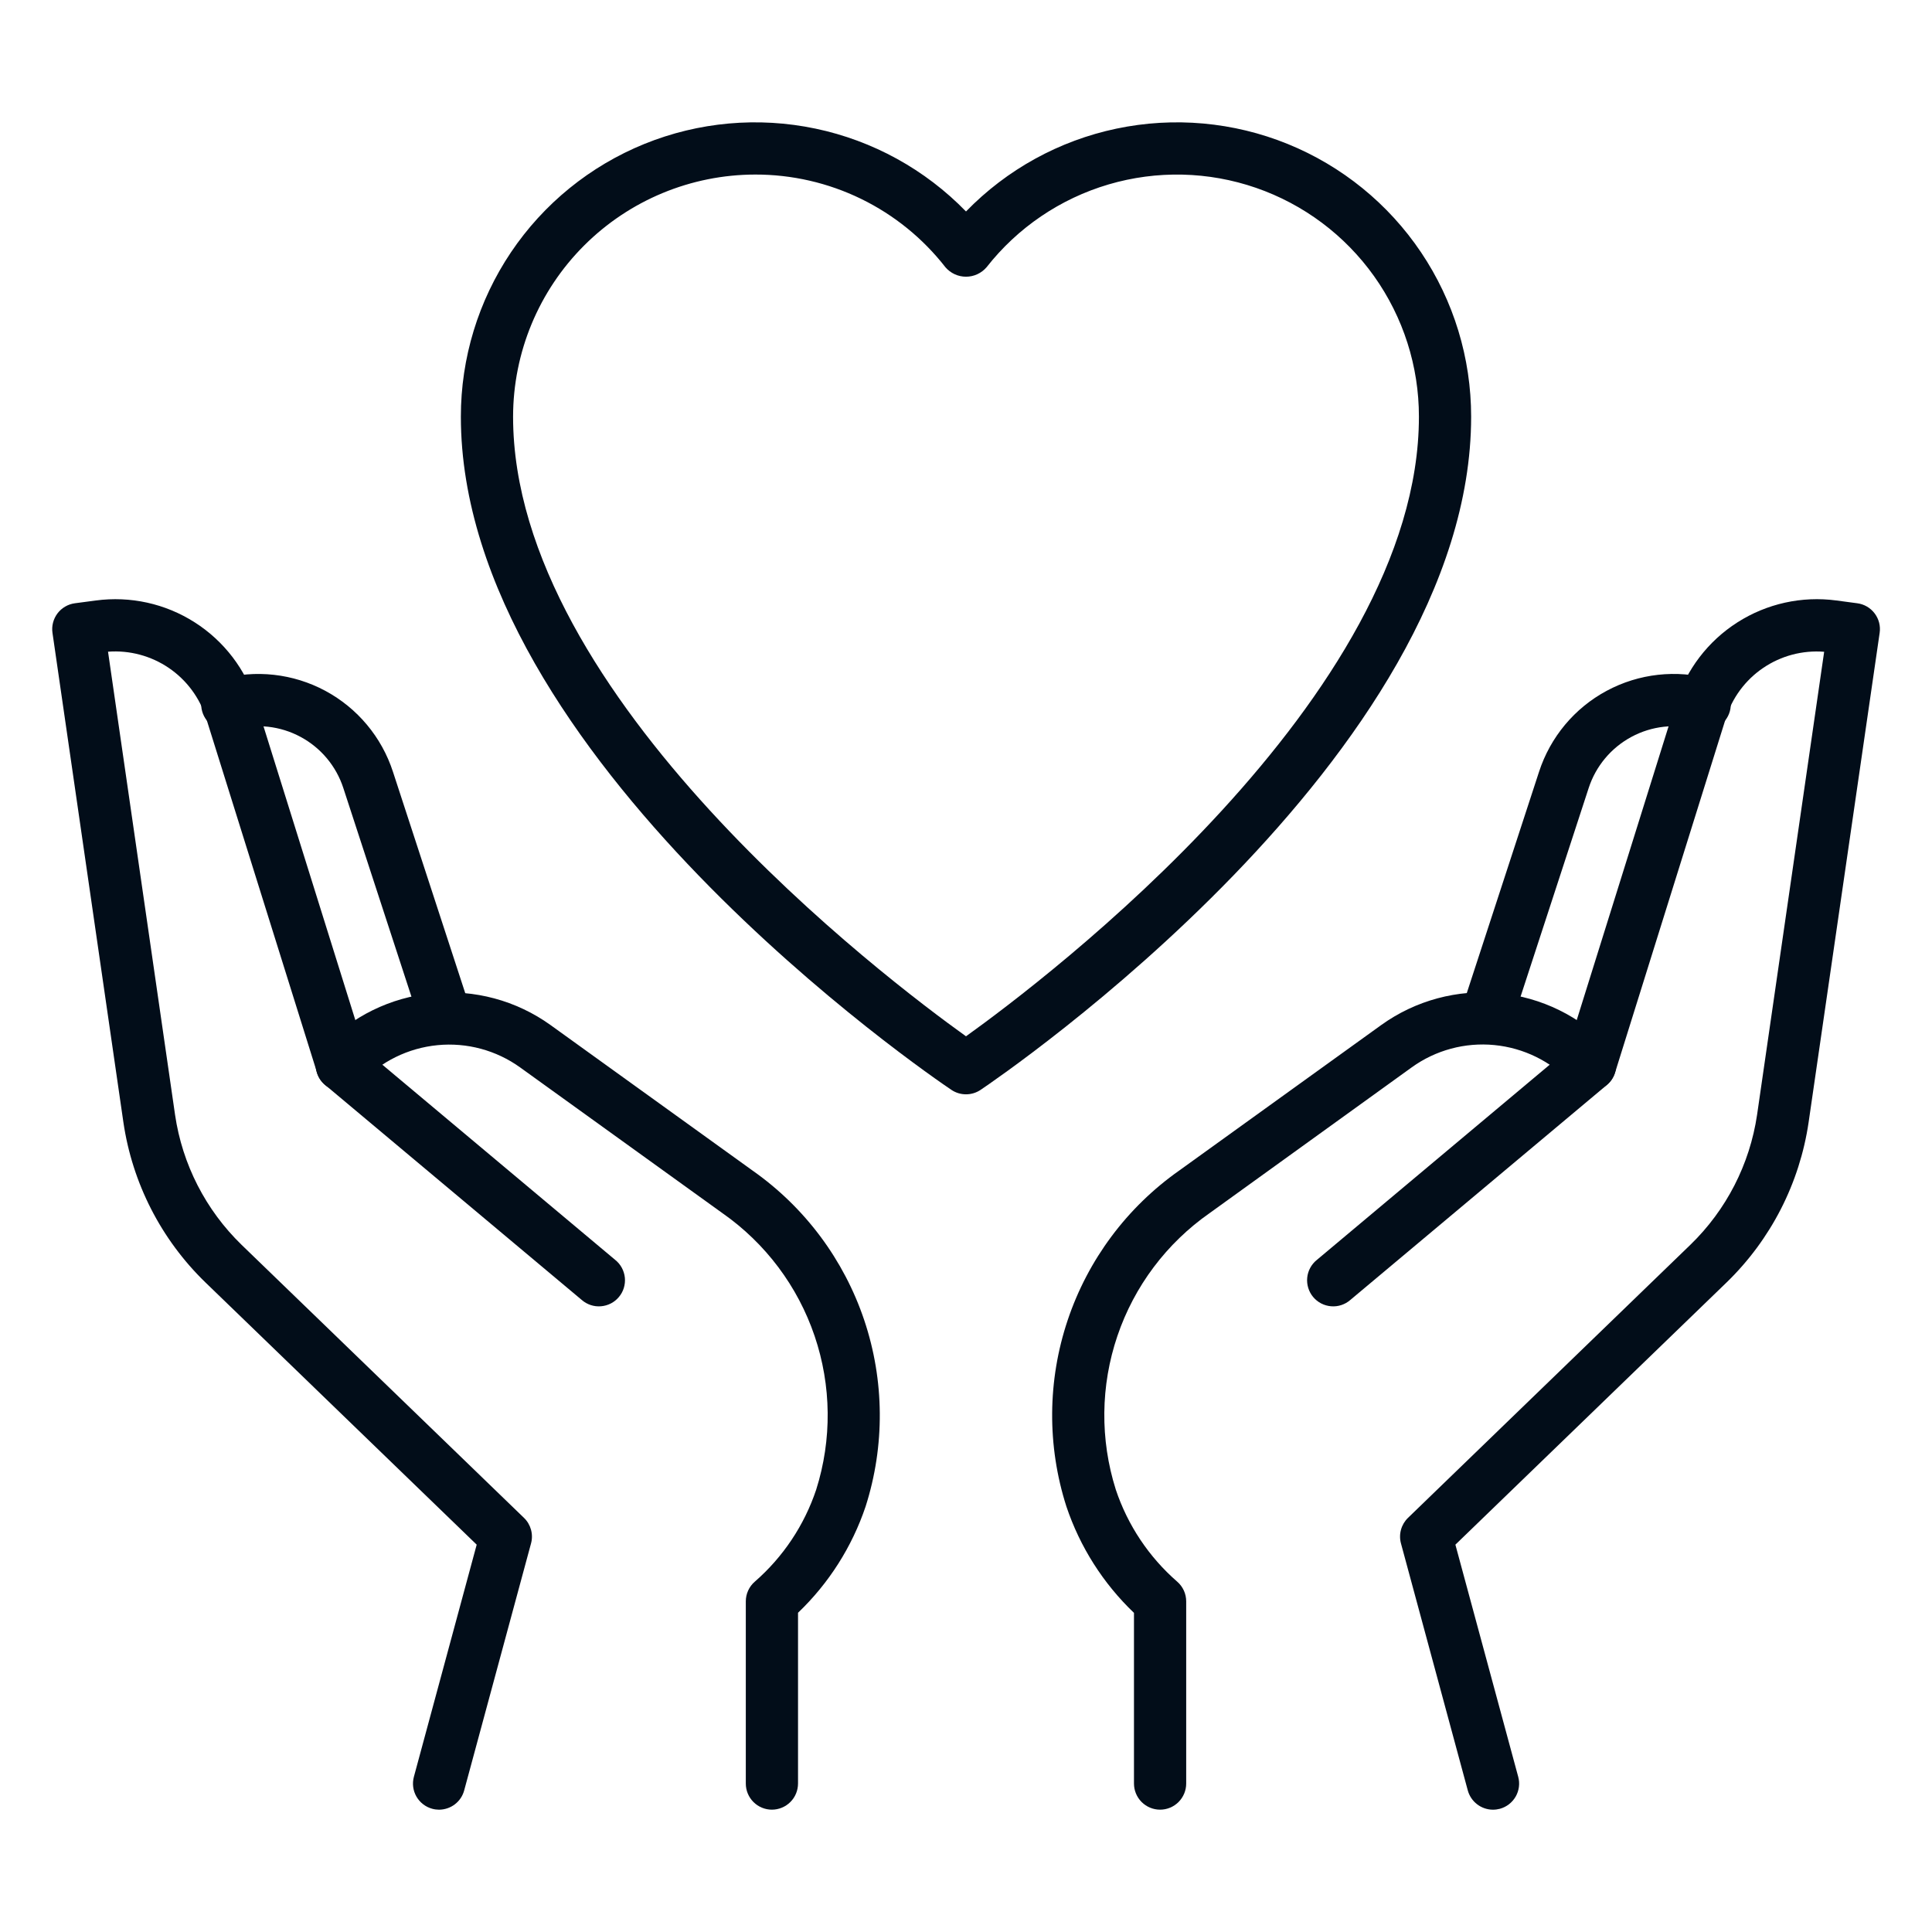
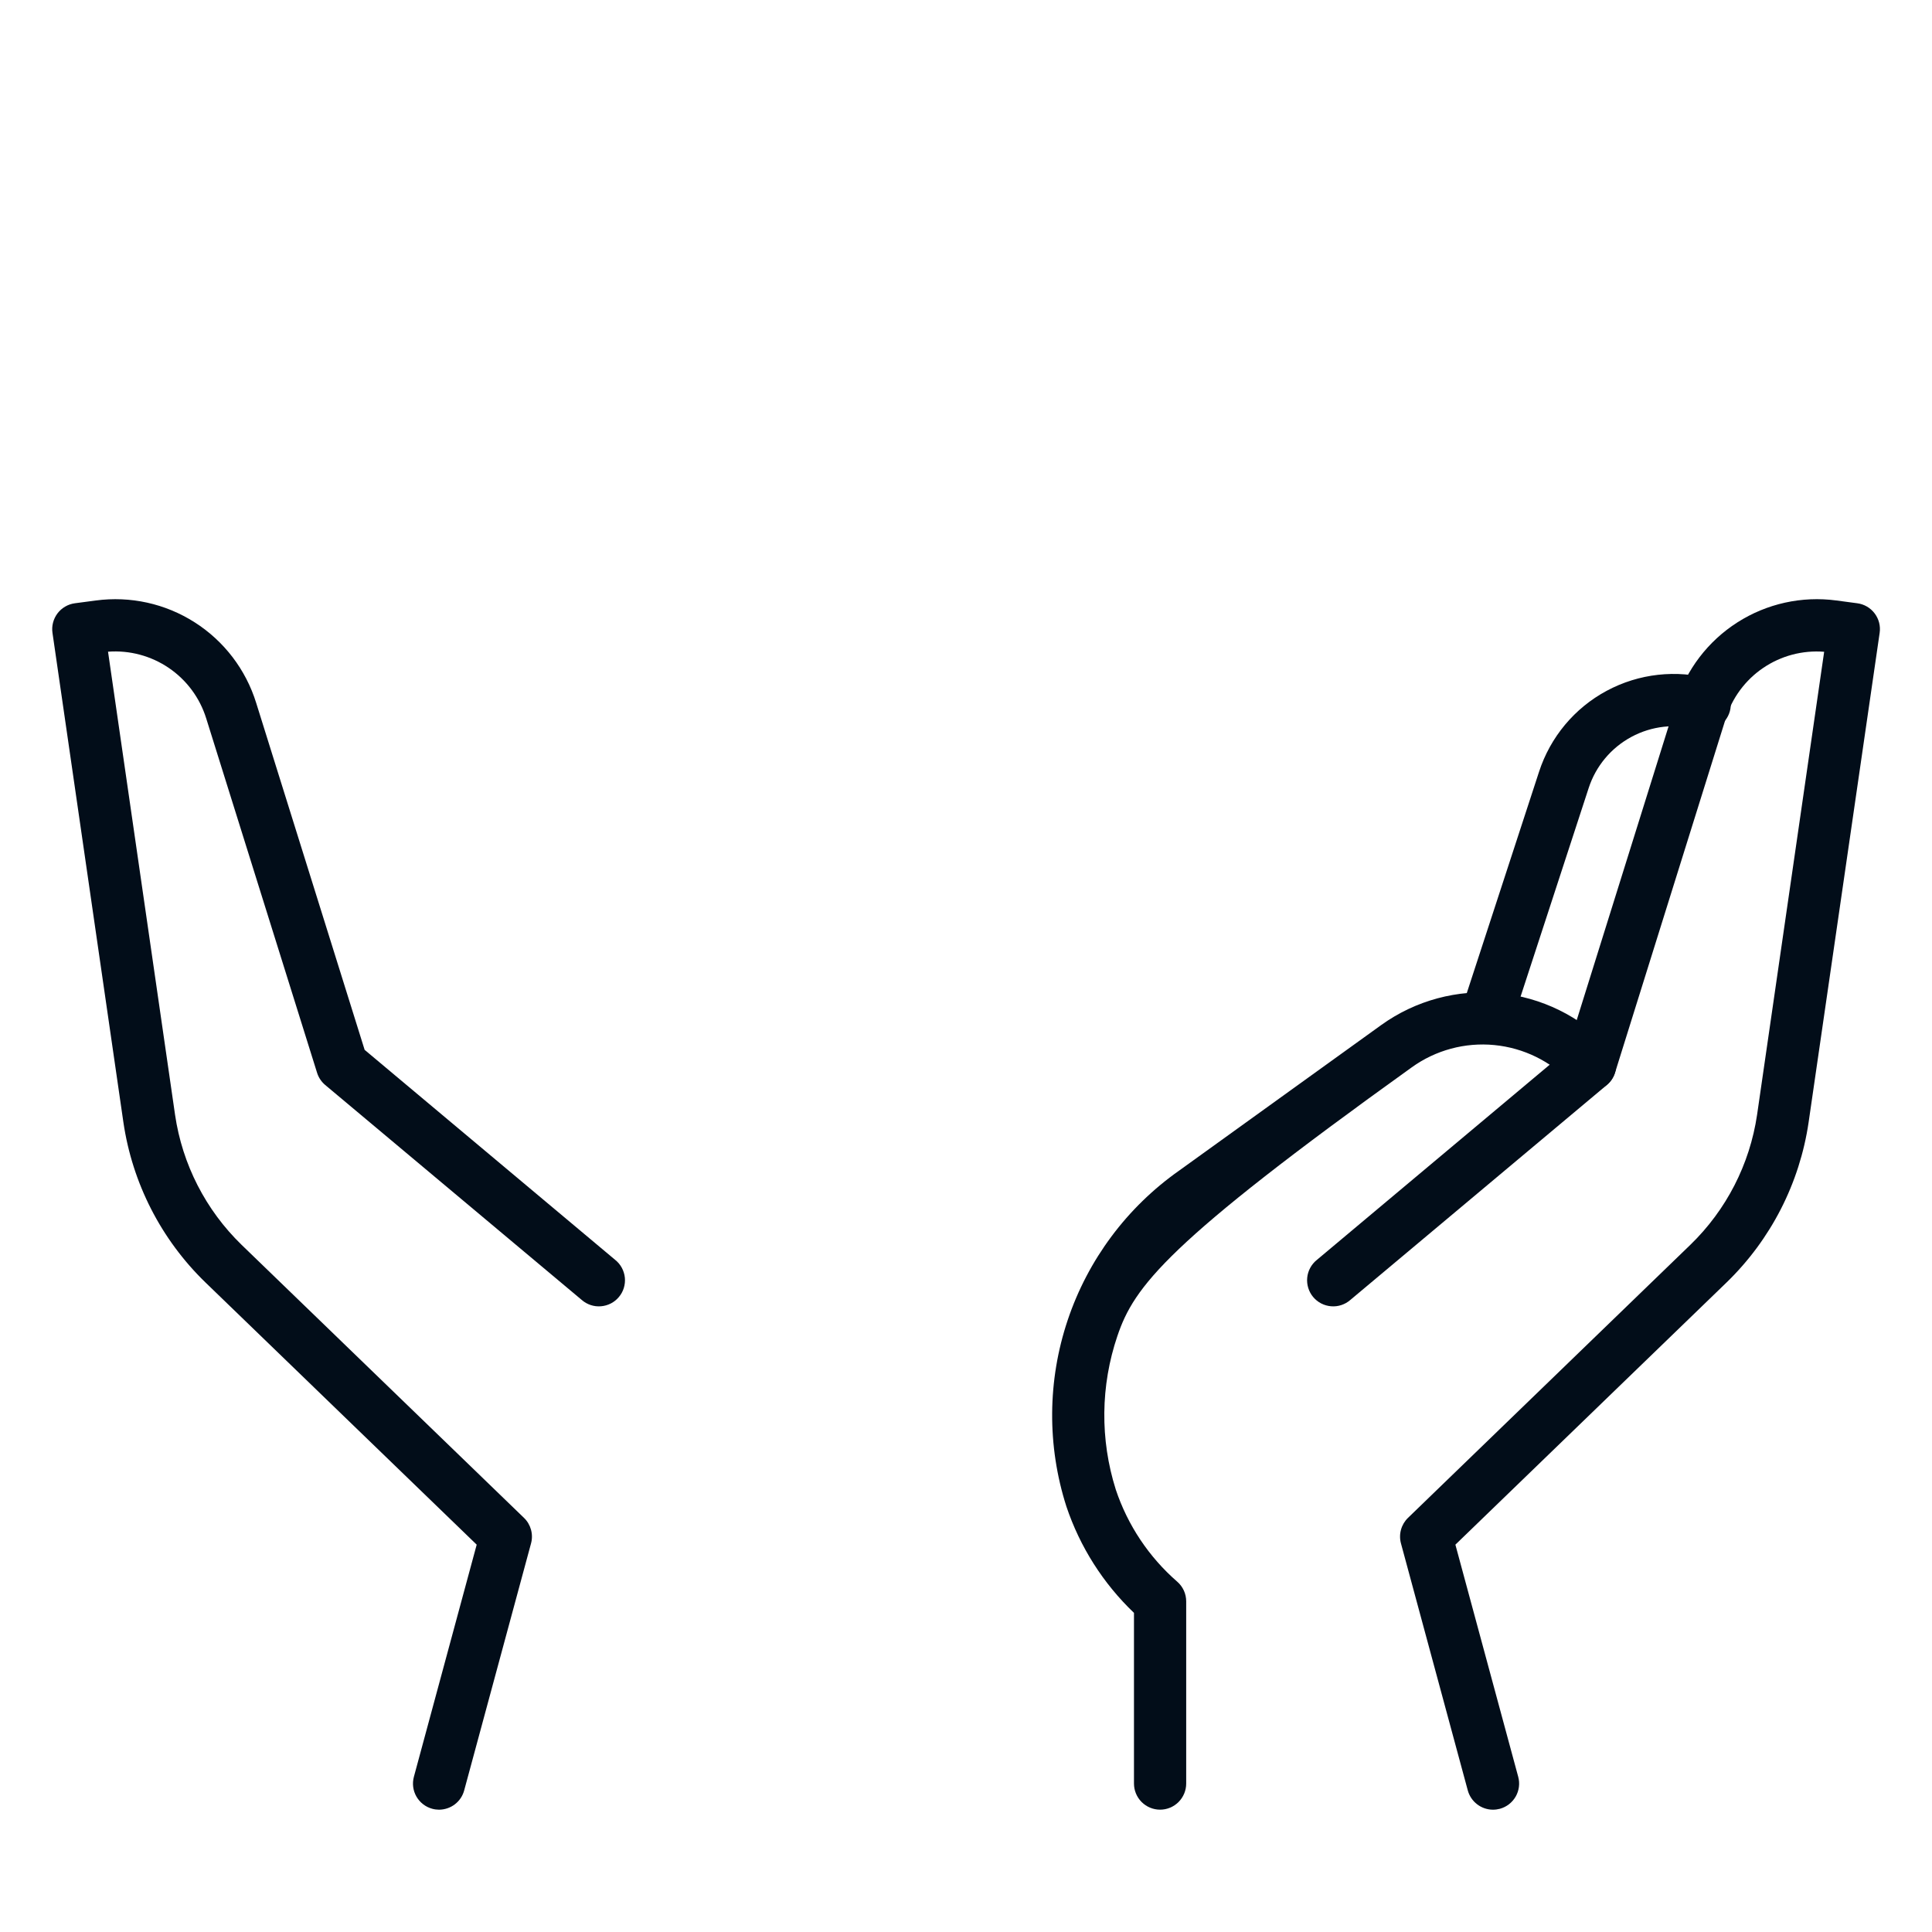
<svg xmlns="http://www.w3.org/2000/svg" width="72" height="72" viewBox="0 0 72 72" fill="none">
  <path d="M55.639 67.442C55.426 67.442 55.218 67.371 55.048 67.241C54.879 67.111 54.756 66.929 54.7 66.723L52.21 57.519C52.164 57.351 52.165 57.174 52.211 57.007C52.257 56.839 52.347 56.687 52.472 56.566L62.997 46.388C64.335 45.092 65.209 43.389 65.481 41.546L67.981 24.29C67.178 24.226 66.377 24.438 65.711 24.89C65.044 25.341 64.551 26.007 64.314 26.776L60.187 39.978C60.132 40.156 60.026 40.314 59.883 40.434L50.322 48.446C50.225 48.531 50.111 48.595 49.988 48.636C49.866 48.676 49.736 48.692 49.607 48.681C49.478 48.671 49.353 48.635 49.238 48.576C49.123 48.517 49.021 48.435 48.938 48.336C48.855 48.237 48.793 48.123 48.755 47.999C48.717 47.876 48.703 47.746 48.716 47.617C48.728 47.489 48.766 47.364 48.828 47.25C48.889 47.136 48.972 47.036 49.073 46.955L58.413 39.125L62.456 26.195C62.842 24.956 63.654 23.892 64.748 23.194C65.843 22.495 67.149 22.206 68.436 22.378L69.214 22.482C69.342 22.498 69.465 22.541 69.576 22.605C69.688 22.67 69.785 22.757 69.862 22.859C69.94 22.962 69.997 23.079 70.029 23.204C70.061 23.329 70.068 23.458 70.049 23.586L67.402 41.822C67.069 44.093 65.996 46.19 64.35 47.788L54.238 57.565L56.579 66.214C56.647 66.462 56.613 66.728 56.486 66.951C56.358 67.175 56.147 67.339 55.898 67.408C55.814 67.43 55.727 67.442 55.639 67.442Z" fill="#020D19" />
-   <path d="M43.233 67.441C42.975 67.441 42.727 67.338 42.545 67.156C42.363 66.973 42.26 66.726 42.26 66.468V60.107C41.111 59.009 40.246 57.648 39.741 56.141C39.017 53.879 39.035 51.446 39.79 49.196C40.545 46.945 41.999 44.994 43.94 43.627L51.48 38.196C52.754 37.282 54.317 36.861 55.879 37.012C57.44 37.164 58.893 37.876 59.968 39.018C60.056 39.111 60.124 39.221 60.169 39.34C60.214 39.46 60.235 39.587 60.231 39.715C60.227 39.843 60.198 39.968 60.145 40.085C60.093 40.202 60.018 40.306 59.924 40.394C59.831 40.481 59.722 40.55 59.602 40.595C59.483 40.64 59.355 40.661 59.227 40.657C59.1 40.653 58.974 40.624 58.858 40.571C58.741 40.518 58.636 40.443 58.549 40.35C57.797 39.551 56.781 39.052 55.689 38.946C54.597 38.84 53.504 39.135 52.614 39.775L45.078 45.21C43.474 46.331 42.27 47.935 41.642 49.788C41.013 51.641 40.992 53.646 41.582 55.512C42.025 56.839 42.815 58.024 43.87 58.943C43.976 59.034 44.06 59.147 44.118 59.273C44.176 59.4 44.206 59.538 44.206 59.677V66.468C44.206 66.726 44.103 66.973 43.921 67.156C43.739 67.338 43.491 67.441 43.233 67.441Z" fill="#020D19" />
+   <path d="M43.233 67.441C42.975 67.441 42.727 67.338 42.545 67.156C42.363 66.973 42.26 66.726 42.26 66.468V60.107C41.111 59.009 40.246 57.648 39.741 56.141C39.017 53.879 39.035 51.446 39.79 49.196C40.545 46.945 41.999 44.994 43.94 43.627L51.48 38.196C52.754 37.282 54.317 36.861 55.879 37.012C57.44 37.164 58.893 37.876 59.968 39.018C60.056 39.111 60.124 39.221 60.169 39.34C60.214 39.46 60.235 39.587 60.231 39.715C60.227 39.843 60.198 39.968 60.145 40.085C60.093 40.202 60.018 40.306 59.924 40.394C59.831 40.481 59.722 40.55 59.602 40.595C59.483 40.64 59.355 40.661 59.227 40.657C59.1 40.653 58.974 40.624 58.858 40.571C58.741 40.518 58.636 40.443 58.549 40.35C57.797 39.551 56.781 39.052 55.689 38.946C54.597 38.84 53.504 39.135 52.614 39.775C43.474 46.331 42.27 47.935 41.642 49.788C41.013 51.641 40.992 53.646 41.582 55.512C42.025 56.839 42.815 58.024 43.87 58.943C43.976 59.034 44.06 59.147 44.118 59.273C44.176 59.4 44.206 59.538 44.206 59.677V66.468C44.206 66.726 44.103 66.973 43.921 67.156C43.739 67.338 43.491 67.441 43.233 67.441Z" fill="#020D19" />
  <path d="M55.433 38.758C55.331 38.758 55.229 38.742 55.132 38.711C55.01 38.671 54.897 38.608 54.8 38.525C54.703 38.442 54.623 38.34 54.565 38.226C54.507 38.112 54.472 37.988 54.462 37.86C54.453 37.733 54.468 37.605 54.508 37.483L57.355 28.764C57.775 27.47 58.678 26.387 59.877 25.744C61.076 25.1 62.477 24.944 63.788 25.309C64.037 25.378 64.248 25.543 64.375 25.767C64.503 25.992 64.535 26.258 64.467 26.506C64.398 26.755 64.233 26.966 64.009 27.094C63.784 27.221 63.518 27.254 63.27 27.185C62.441 26.955 61.556 27.054 60.799 27.461C60.042 27.868 59.471 28.551 59.205 29.368L56.358 38.088C56.295 38.283 56.171 38.453 56.005 38.573C55.838 38.694 55.638 38.759 55.433 38.758Z" fill="#020D19" />
  <path d="M16.36 67.442C16.274 67.441 16.189 67.43 16.106 67.407C15.857 67.339 15.646 67.175 15.518 66.951C15.39 66.728 15.357 66.462 15.425 66.214L17.765 57.565L7.65 47.787C6.004 46.189 4.931 44.092 4.598 41.821L1.956 23.587C1.937 23.459 1.944 23.329 1.976 23.205C2.008 23.08 2.065 22.963 2.142 22.86C2.22 22.757 2.317 22.671 2.429 22.606C2.54 22.541 2.663 22.499 2.79 22.482L3.569 22.379C4.856 22.206 6.162 22.494 7.256 23.193C8.351 23.891 9.162 24.955 9.547 26.195L13.589 39.125L22.93 46.955C23.031 47.036 23.114 47.136 23.175 47.25C23.236 47.364 23.274 47.489 23.287 47.617C23.299 47.746 23.286 47.876 23.248 47.999C23.21 48.123 23.148 48.237 23.064 48.336C22.982 48.435 22.88 48.517 22.765 48.576C22.65 48.635 22.524 48.671 22.396 48.681C22.267 48.692 22.137 48.676 22.015 48.636C21.892 48.595 21.778 48.531 21.681 48.446L12.119 40.434C11.977 40.314 11.871 40.156 11.816 39.978L7.686 26.776C7.448 26.008 6.956 25.344 6.291 24.892C5.626 24.44 4.828 24.227 4.026 24.287L6.524 41.546C6.794 43.39 7.666 45.093 9.003 46.391L19.527 56.566C19.653 56.687 19.743 56.839 19.789 57.007C19.835 57.174 19.836 57.351 19.79 57.519L17.299 66.722C17.244 66.929 17.122 67.111 16.952 67.241C16.782 67.371 16.574 67.441 16.36 67.442Z" fill="#020D19" />
-   <path d="M28.767 67.441C28.509 67.441 28.261 67.338 28.079 67.156C27.896 66.973 27.794 66.726 27.794 66.468V59.677C27.794 59.538 27.824 59.4 27.882 59.274C27.94 59.147 28.024 59.034 28.13 58.943C29.185 58.024 29.975 56.839 30.418 55.512C31.008 53.646 30.987 51.641 30.358 49.788C29.73 47.935 28.526 46.331 26.922 45.21L19.383 39.779C18.492 39.139 17.399 38.844 16.307 38.95C15.215 39.056 14.199 39.555 13.447 40.354C13.271 40.542 13.027 40.653 12.769 40.661C12.511 40.669 12.26 40.575 12.072 40.398C11.883 40.221 11.773 39.977 11.765 39.719C11.757 39.461 11.851 39.21 12.028 39.022C13.103 37.88 14.556 37.167 16.117 37.016C17.679 36.865 19.242 37.285 20.516 38.2L28.056 43.631C29.997 44.997 31.451 46.947 32.207 49.197C32.963 51.447 32.981 53.88 32.259 56.141C31.753 57.646 30.888 59.006 29.74 60.103V66.464C29.74 66.592 29.715 66.719 29.667 66.837C29.618 66.956 29.547 67.064 29.456 67.154C29.366 67.245 29.258 67.317 29.14 67.366C29.022 67.415 28.895 67.441 28.767 67.441Z" fill="#020D19" />
-   <path d="M16.567 38.758C16.362 38.758 16.162 38.694 15.995 38.573C15.829 38.453 15.705 38.283 15.642 38.088L12.795 29.368C12.529 28.551 11.958 27.868 11.2 27.461C10.444 27.054 9.559 26.955 8.73 27.185C8.482 27.254 8.216 27.221 7.991 27.093C7.767 26.966 7.602 26.755 7.533 26.506C7.464 26.257 7.497 25.991 7.625 25.767C7.752 25.542 7.963 25.378 8.212 25.309C9.523 24.945 10.924 25.101 12.122 25.744C13.321 26.388 14.225 27.47 14.645 28.764L17.492 37.483C17.532 37.604 17.547 37.733 17.538 37.86C17.528 37.988 17.493 38.112 17.435 38.226C17.377 38.34 17.297 38.442 17.2 38.525C17.103 38.608 16.99 38.671 16.868 38.711C16.771 38.742 16.669 38.758 16.567 38.758Z" fill="#020D19" />
-   <path d="M36 40.782C35.807 40.782 35.618 40.725 35.457 40.617C34.711 40.115 17.175 28.177 17.175 15.529C17.174 13.347 17.824 11.214 19.042 9.403C20.26 7.592 21.99 6.187 24.012 5.365C26.034 4.544 28.255 4.345 30.39 4.793C32.526 5.241 34.479 6.316 36 7.881C37.521 6.316 39.474 5.241 41.61 4.793C43.745 4.345 45.966 4.544 47.988 5.365C50.01 6.187 51.74 7.592 52.958 9.403C54.176 11.214 54.826 13.347 54.825 15.529C54.825 28.177 37.289 40.115 36.543 40.617C36.382 40.725 36.193 40.782 36 40.782ZM28.145 6.505C25.753 6.508 23.459 7.459 21.767 9.151C20.075 10.842 19.123 13.136 19.121 15.529C19.121 25.978 33.051 36.508 36 38.62C38.949 36.506 52.879 25.965 52.879 15.529C52.88 13.652 52.296 11.822 51.208 10.293C50.12 8.764 48.581 7.613 46.808 7C45.034 6.387 43.113 6.343 41.313 6.873C39.513 7.404 37.923 8.483 36.766 9.96C36.671 10.071 36.553 10.159 36.421 10.22C36.289 10.281 36.145 10.312 36 10.312C35.855 10.312 35.711 10.281 35.579 10.22C35.447 10.159 35.329 10.071 35.234 9.96C34.394 8.882 33.319 8.01 32.09 7.411C30.861 6.812 29.512 6.503 28.145 6.505Z" fill="#020D19" />
</svg>